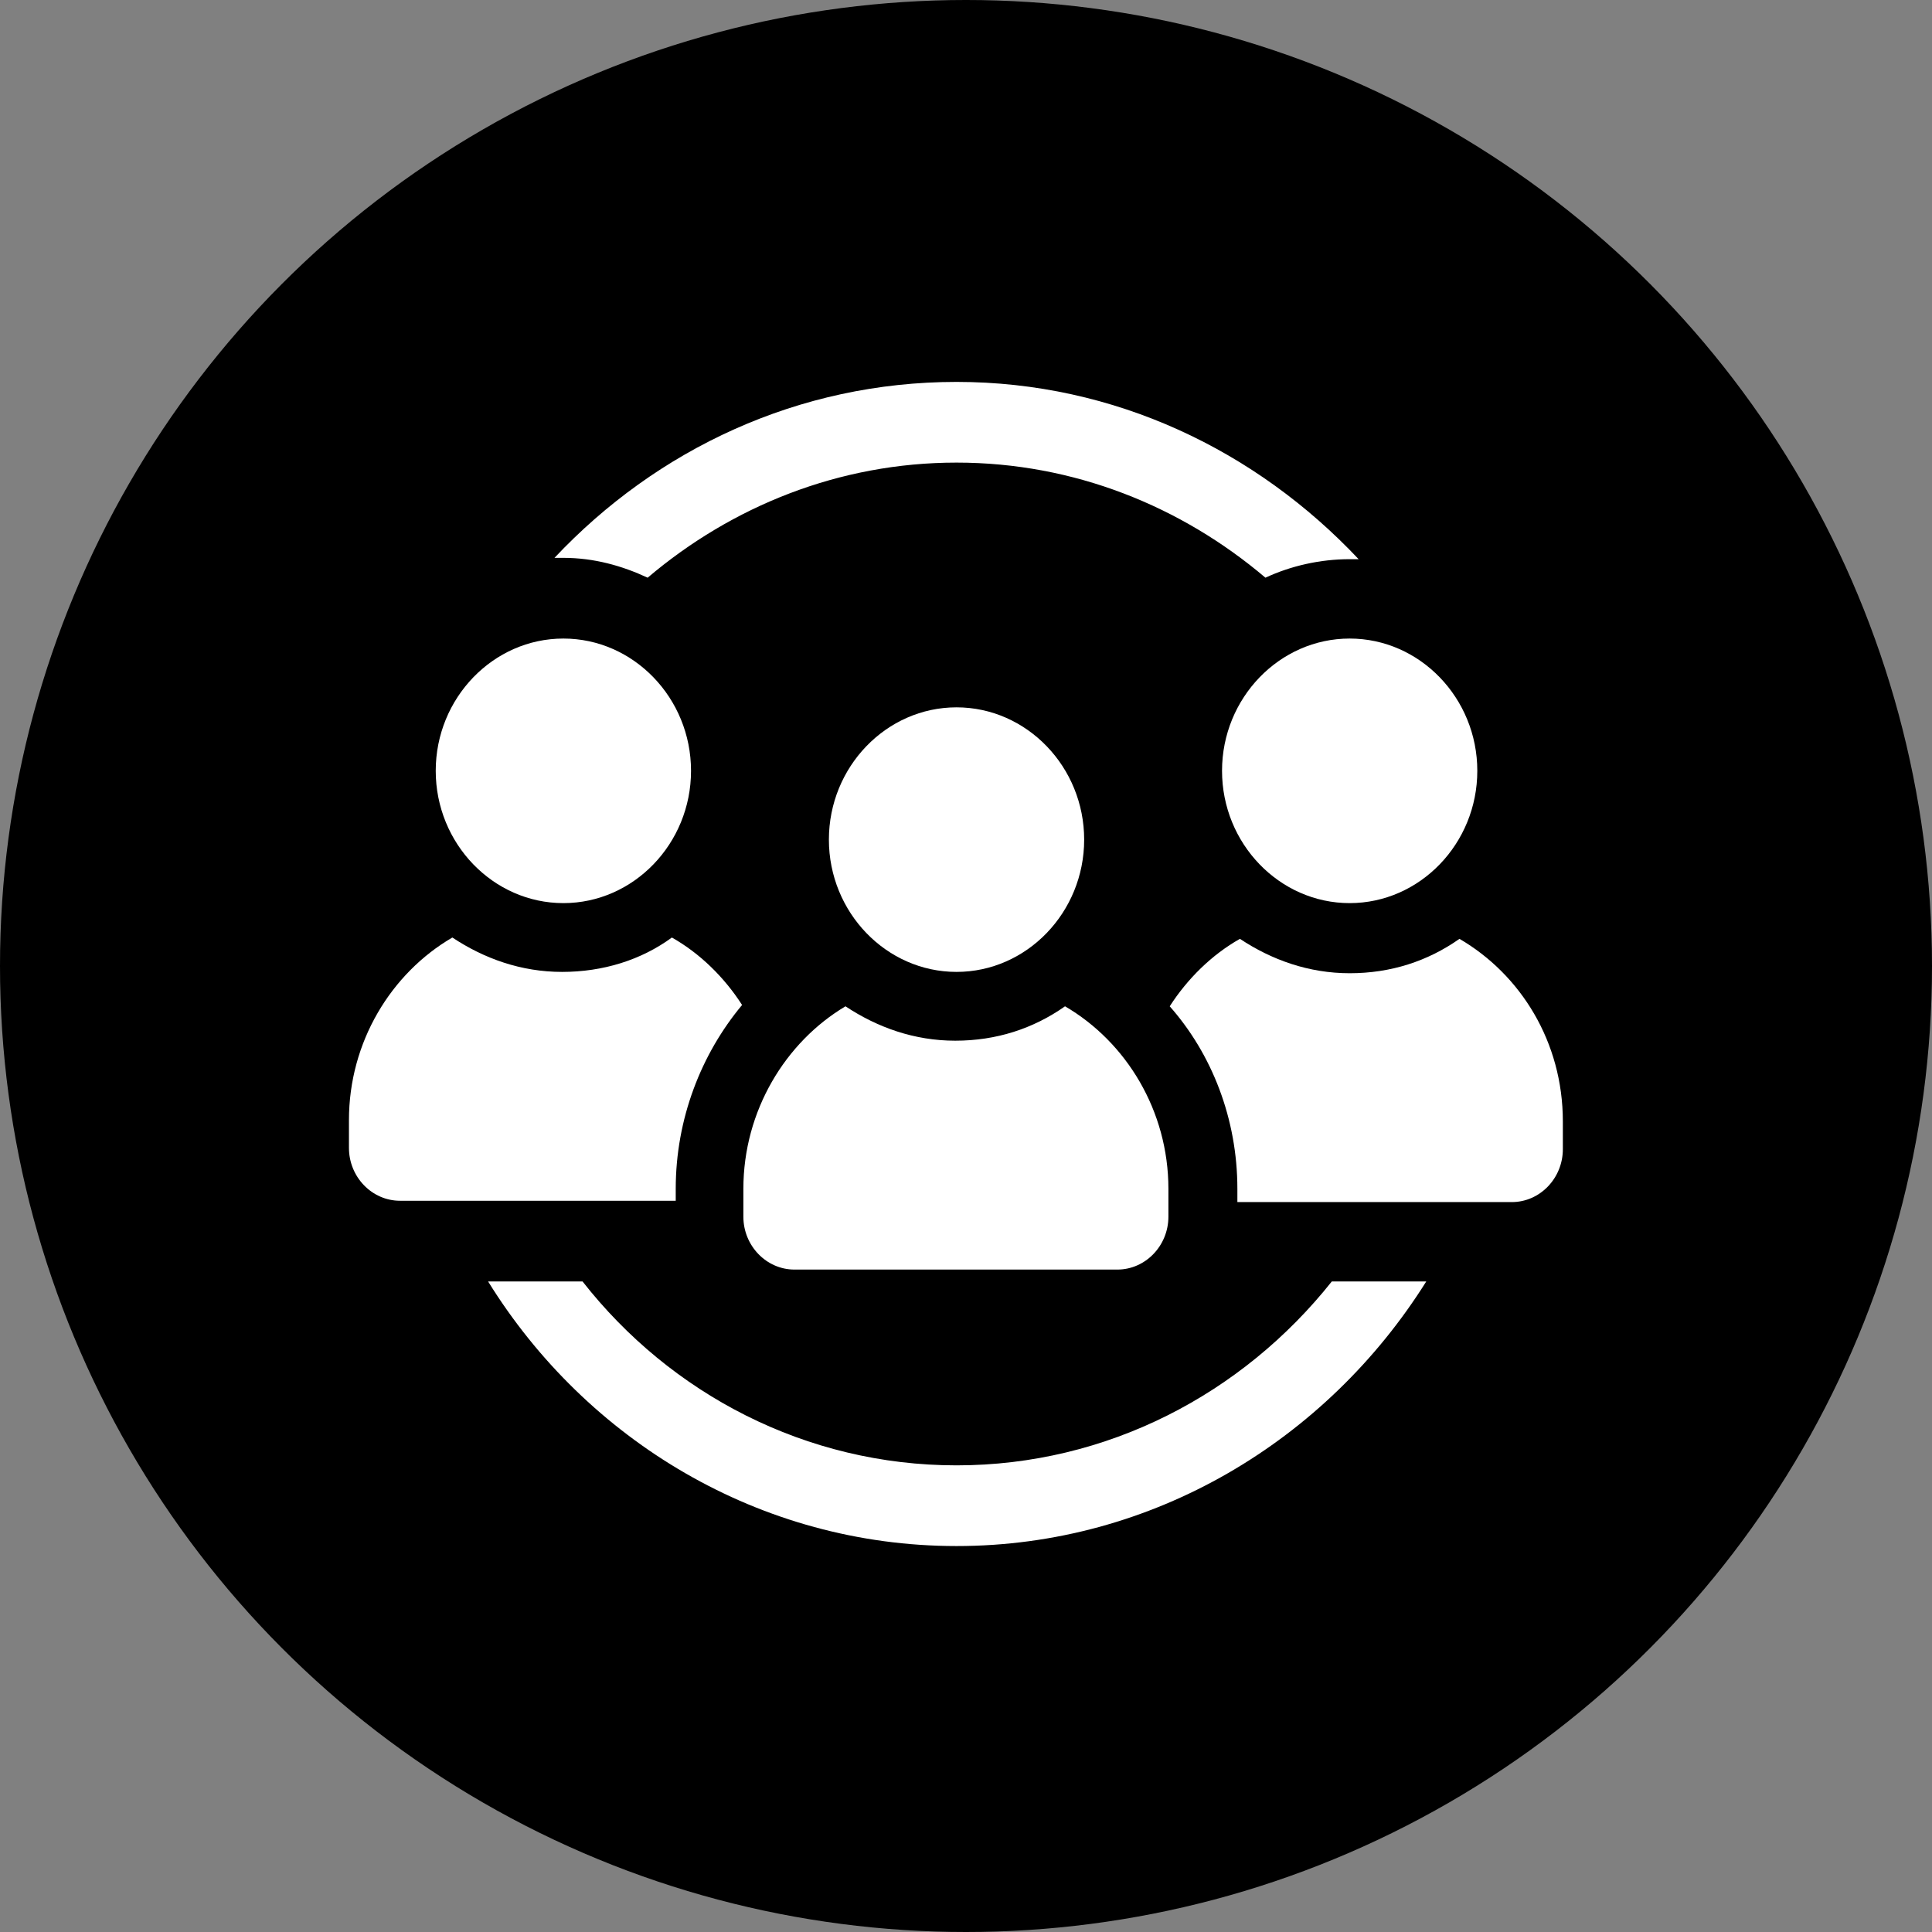
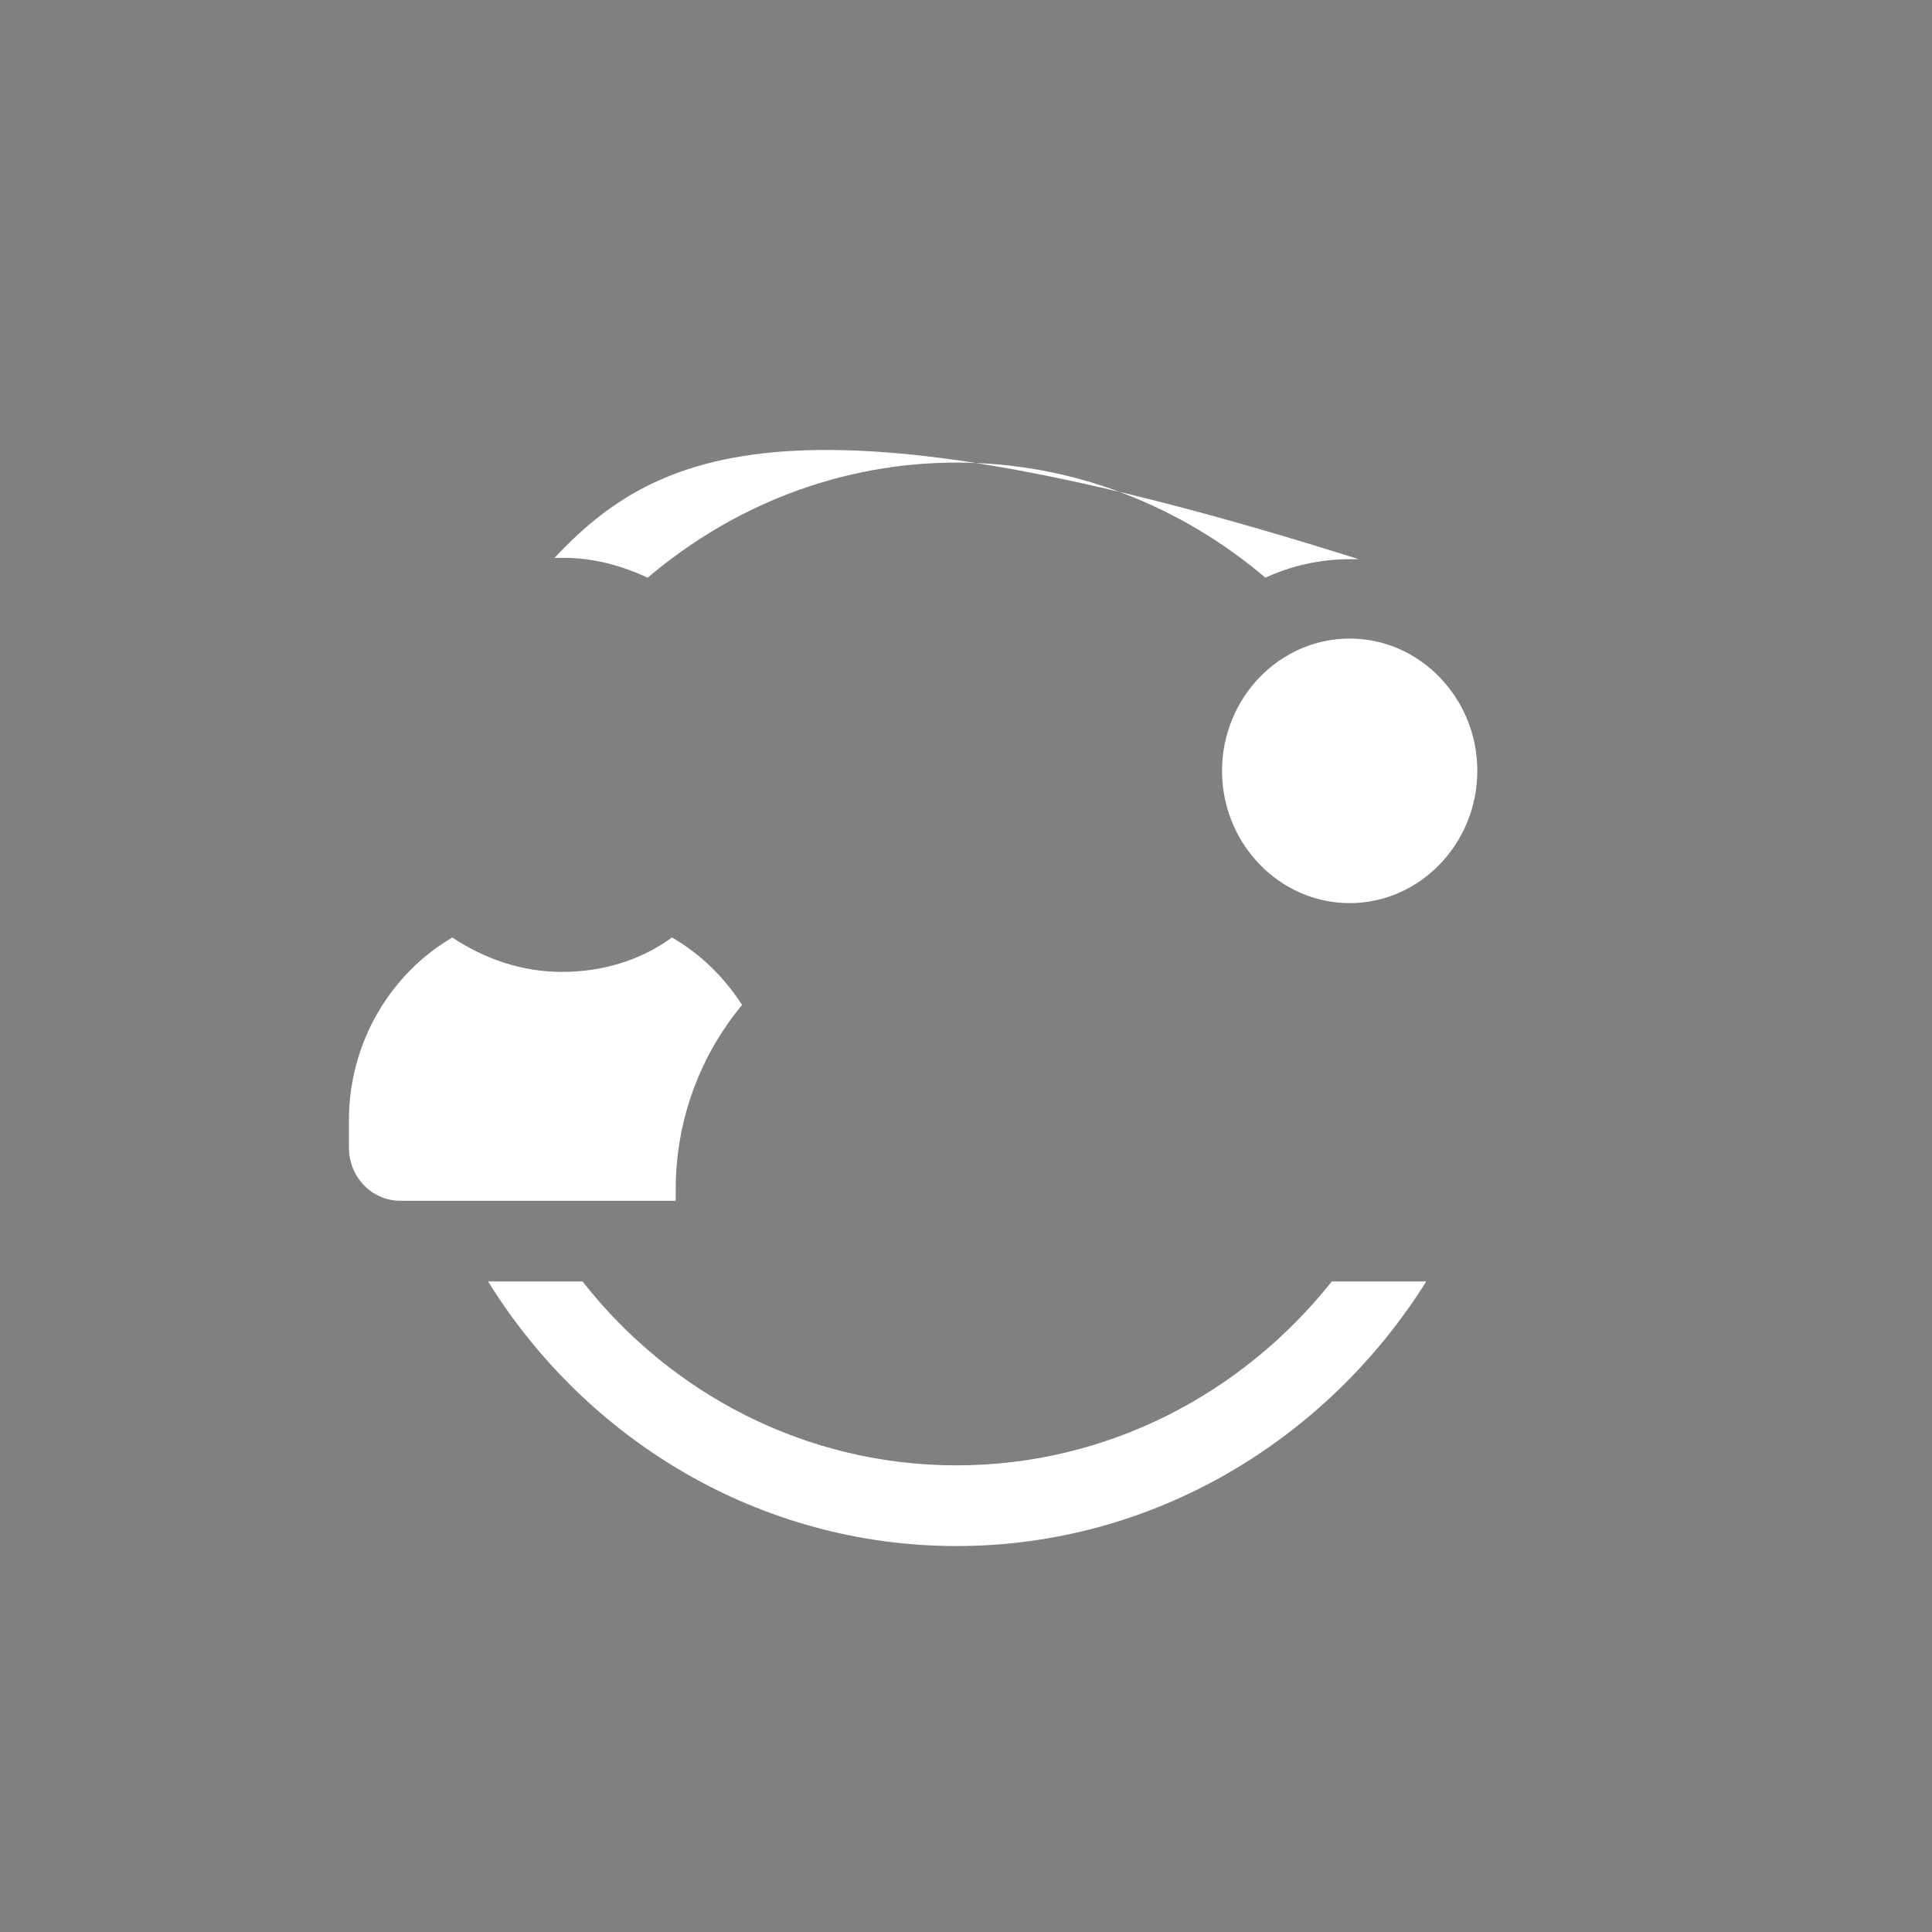
<svg xmlns="http://www.w3.org/2000/svg" width="86" height="86" viewBox="0 0 86 86" fill="none">
  <rect x="0" y="0" width="86" height="86" fill="#808080" stroke="none" />
-   <circle cx="43" cy="43" r="43" fill="black" />
  <path d="M42.579 65.228C35.874 65.228 29.852 62.048 25.931 57.042H21.727C26.102 64.109 33.829 68.82 42.579 68.82C51.329 68.82 59.056 64.109 63.488 57.042H59.283C55.306 62.048 49.283 65.228 42.579 65.228Z" fill="white" />
-   <path d="M28.829 25.715C32.579 22.535 37.352 20.592 42.579 20.592C47.807 20.592 52.579 22.535 56.329 25.715C57.466 25.185 58.773 24.891 60.079 24.891C60.193 24.891 60.364 24.891 60.477 24.891C55.932 20.062 49.625 17 42.579 17C35.534 17 29.227 20.003 24.682 24.832C24.795 24.832 24.966 24.832 25.079 24.832C26.443 24.832 27.693 25.185 28.829 25.715Z" fill="white" />
-   <path d="M25.078 40.201C28.203 40.201 30.76 37.551 30.76 34.312C30.76 31.074 28.203 28.424 25.078 28.424C21.953 28.424 19.396 31.074 19.396 34.312C19.396 37.551 21.953 40.201 25.078 40.201Z" fill="white" />
+   <path d="M28.829 25.715C32.579 22.535 37.352 20.592 42.579 20.592C47.807 20.592 52.579 22.535 56.329 25.715C57.466 25.185 58.773 24.891 60.079 24.891C60.193 24.891 60.364 24.891 60.477 24.891C35.534 17 29.227 20.003 24.682 24.832C24.795 24.832 24.966 24.832 25.079 24.832C26.443 24.832 27.693 25.185 28.829 25.715Z" fill="white" />
  <path d="M30.079 52.92C30.079 49.8 31.215 46.914 33.033 44.735C32.238 43.499 31.158 42.439 29.908 41.732C28.545 42.733 26.84 43.263 25.022 43.263C23.204 43.263 21.556 42.674 20.136 41.732C17.408 43.322 15.533 46.384 15.533 49.858V51.095C15.533 52.391 16.556 53.45 17.806 53.45H30.079V52.92Z" fill="white" />
  <path d="M54.397 34.312C54.397 37.551 56.953 40.201 60.078 40.201C63.203 40.201 65.76 37.551 65.76 34.312C65.76 31.074 63.203 28.424 60.078 28.424C56.953 28.424 54.397 31.074 54.397 34.312Z" fill="white" />
-   <path d="M64.966 41.791C63.546 42.792 61.898 43.322 60.08 43.322C58.261 43.322 56.614 42.733 55.193 41.791C53.943 42.498 52.864 43.558 52.068 44.794C53.943 46.914 55.08 49.8 55.08 52.92V53.509H67.296C68.546 53.509 69.568 52.449 69.568 51.154V49.917C69.568 46.384 67.693 43.381 64.966 41.791Z" fill="white" />
-   <path d="M42.578 43.263C45.703 43.263 48.26 40.613 48.26 37.375C48.26 34.136 45.703 31.486 42.578 31.486C39.453 31.486 36.897 34.136 36.897 37.375C36.897 40.613 39.453 43.263 42.578 43.263Z" fill="white" />
-   <path d="M33.09 52.92V54.157C33.09 55.453 34.113 56.513 35.363 56.513H49.738C50.988 56.513 52.01 55.453 52.01 54.157V52.92C52.01 49.446 50.135 46.384 47.408 44.794C45.988 45.795 44.34 46.325 42.522 46.325C40.703 46.325 39.056 45.736 37.635 44.794C34.965 46.384 33.09 49.446 33.09 52.92Z" fill="white" />
</svg>